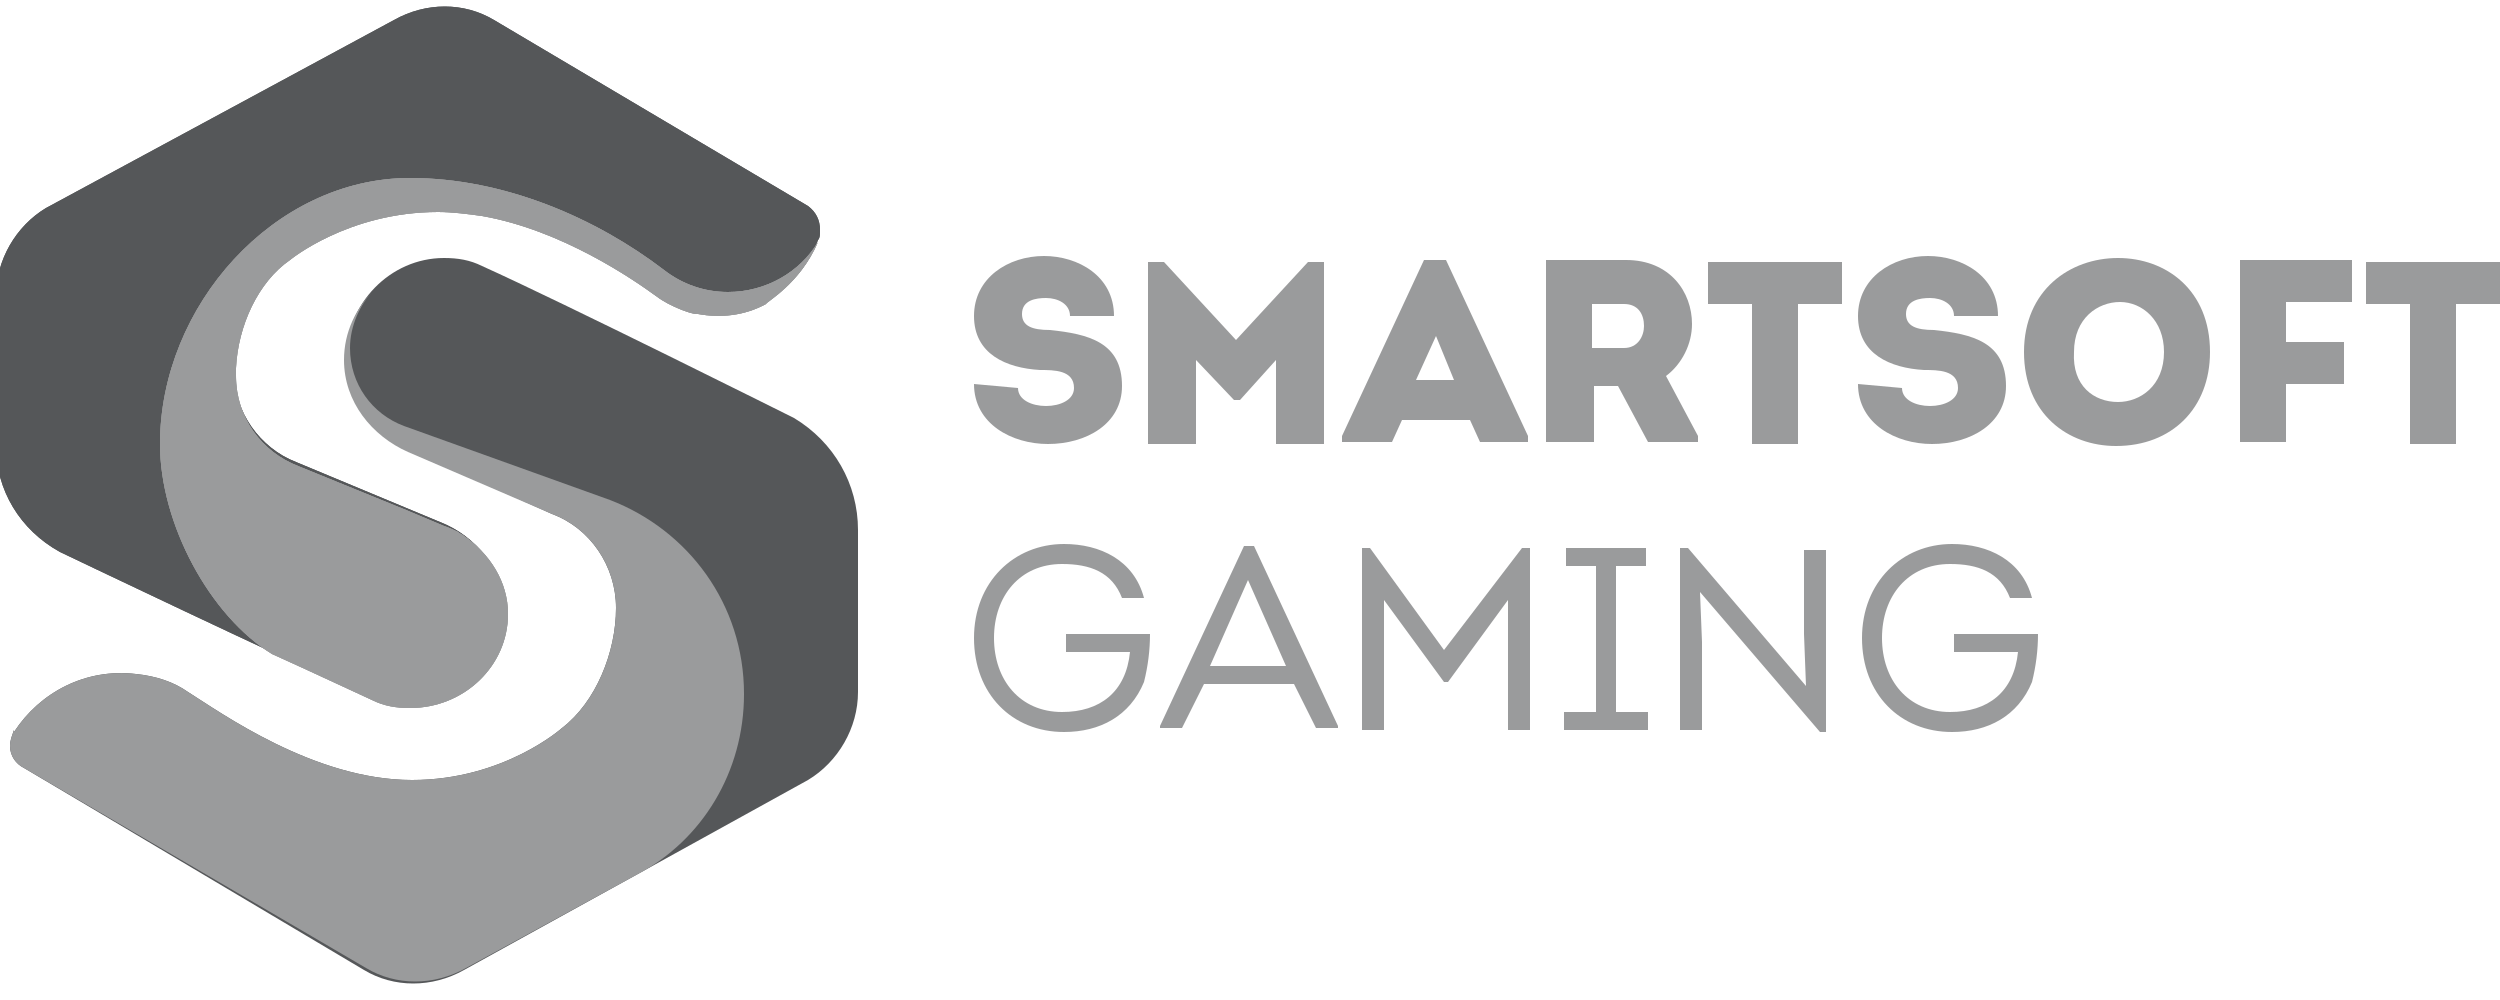
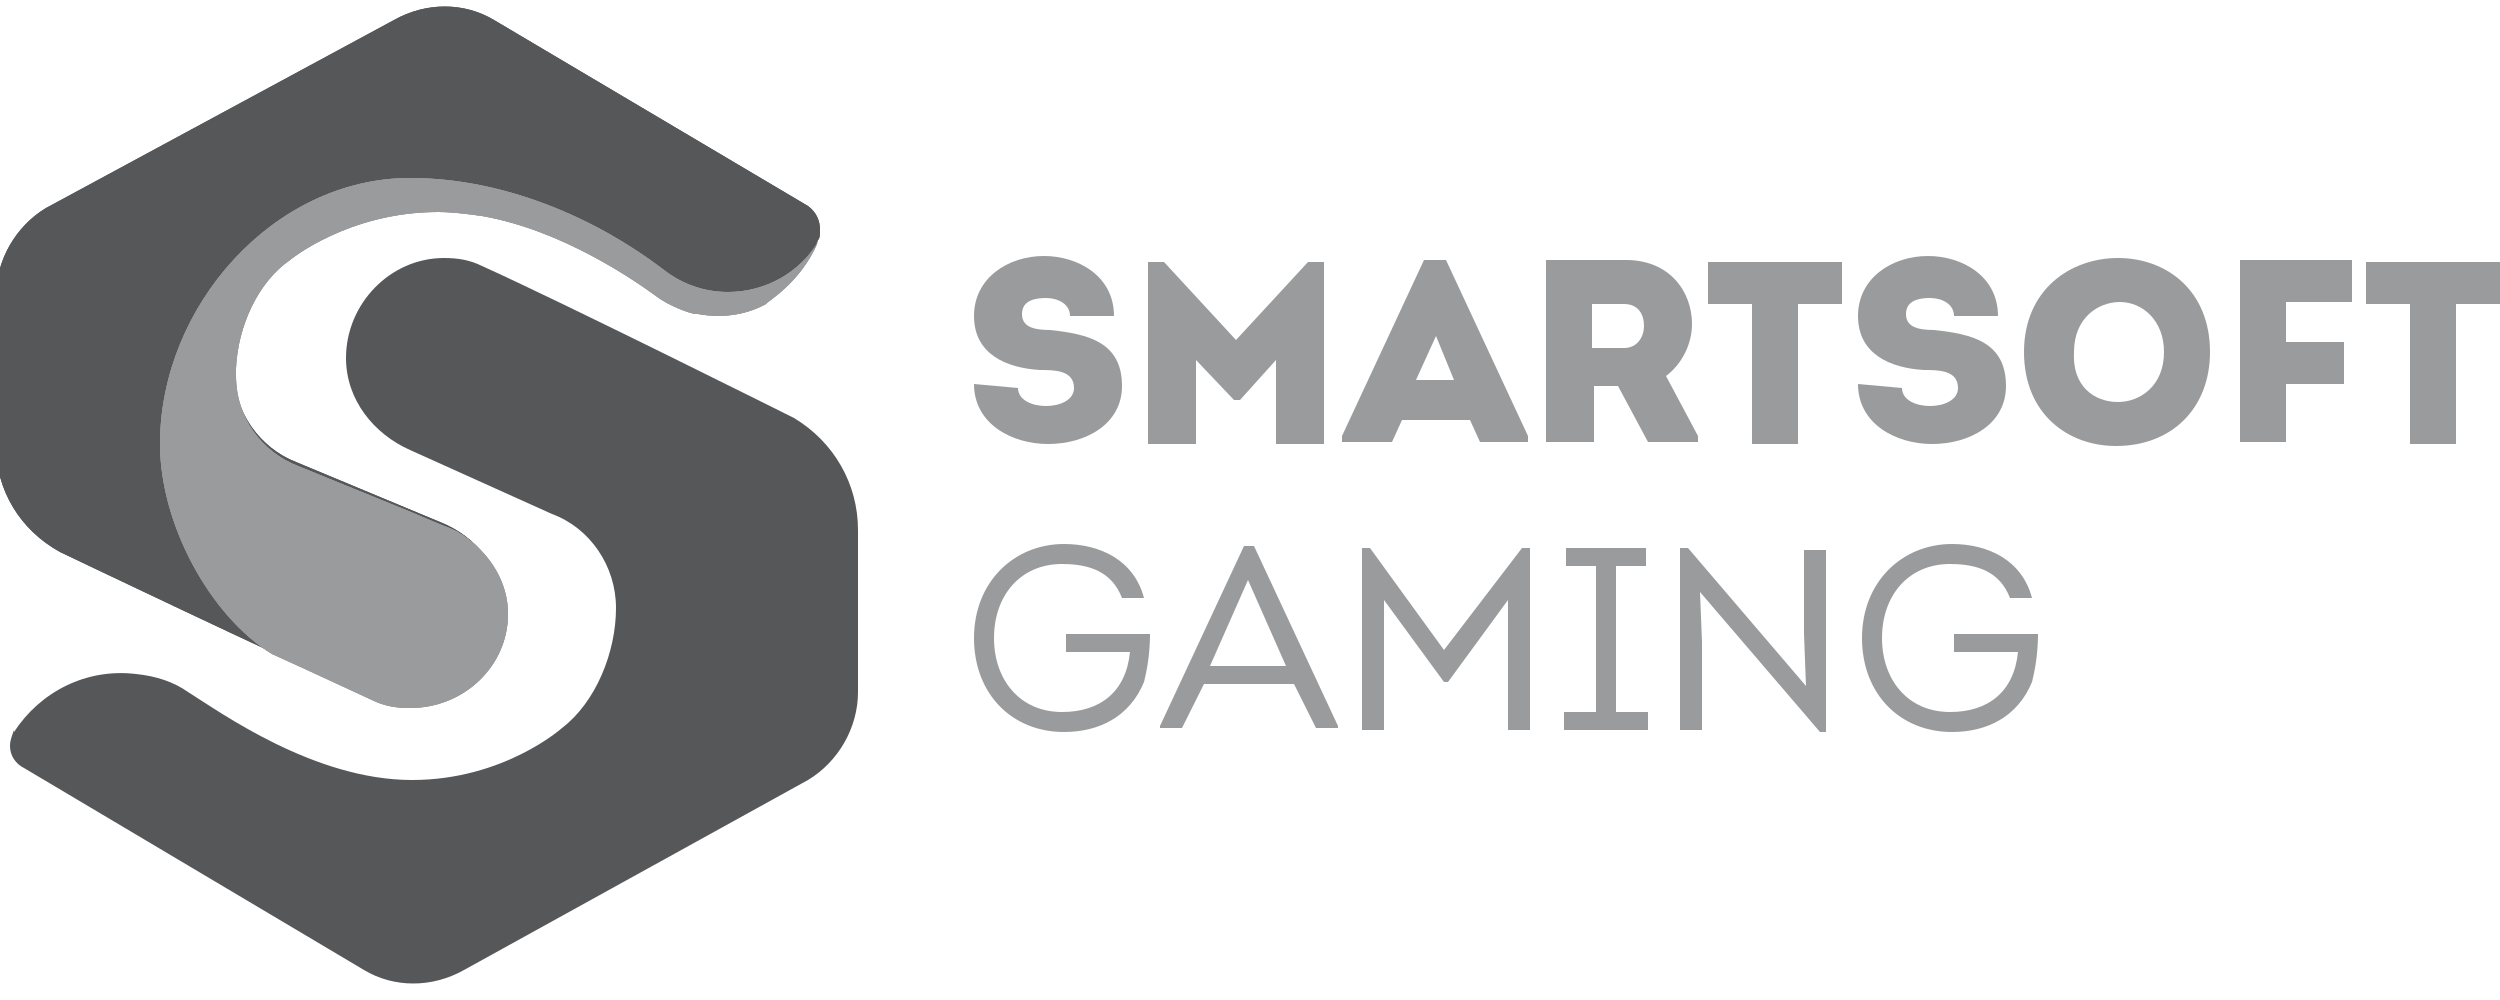
<svg xmlns="http://www.w3.org/2000/svg" xmlns:xlink="http://www.w3.org/1999/xlink" version="1.1" id="レイヤー_1" x="0px" y="0px" viewBox="0 0 125 50" style="enable-background:new 0 0 125 50;" xml:space="preserve">
  <style type="text/css"> .st0{clip-path:url(#SVGID_2_);} .st1{fill:#9A9B9C;} .st2{fill:#555759;} </style>
  <g>
    <defs>
      <rect id="SVGID_1_" width="125" height="50" />
    </defs>
    <clipPath id="SVGID_2_">
      <use xlink:href="#SVGID_1_" style="overflow:visible;" />
    </clipPath>
    <g class="st0">
      <path class="st1" d="M50.9,19.4c0,0.6,0.7,0.9,1.4,0.9c0.7,0,1.4-0.3,1.4-0.9c0-0.9-1-0.9-1.7-0.9c-1.7-0.1-3.3-0.8-3.3-2.7 s1.7-3,3.5-3c1.7,0,3.5,1,3.5,3h-2.2c0-0.6-0.6-0.9-1.2-0.9c-0.5,0-1.2,0.1-1.2,0.8c0,0.6,0.5,0.8,1.4,0.8 c1.9,0.2,3.6,0.6,3.6,2.8c0,1.9-1.8,2.9-3.7,2.9c-1.8,0-3.7-1-3.7-3L50.9,19.4L50.9,19.4z" />
      <path class="st1" d="M65.4,13.1h0.8v9.1h-2.4V18L62,20h-0.3l-1.9-2v4.2h-2.4v-9.1h0.8l3.6,3.9L65.4,13.1L65.4,13.1z" />
      <path class="st1" d="M70.1,21l-0.5,1.1h-2.5v-0.3l4.1-8.8h1.1l4.1,8.8v0.3H74L73.5,21H70.1z M70.8,19h1.9l-0.9-2.2L70.8,19 L70.8,19z" />
      <path class="st1" d="M84.9,21.8v0.3h-2.5l-1.5-2.8h-1.2v2.8h-2.4v-9.1c1.3,0,2.6,0,4,0c2.2,0,3.3,1.6,3.3,3.2c0,1-0.5,2-1.3,2.6 L84.9,21.8L84.9,21.8z M81.2,17.4c0.7,0,1-0.6,1-1.1c0-0.6-0.3-1.1-1-1.1h-1.6v2.2H81.2z" />
      <path class="st1" d="M85.4,15.2v-2.1h6.7v2.1h-2.2v7h-2.3v-7H85.4z" />
      <path class="st1" d="M95.1,19.4c0,0.6,0.7,0.9,1.4,0.9c0.7,0,1.4-0.3,1.4-0.9c0-0.9-1-0.9-1.7-0.9c-1.7-0.1-3.3-0.8-3.3-2.7 s1.7-3,3.5-3c1.7,0,3.5,1,3.5,3h-2.2c0-0.6-0.6-0.9-1.2-0.9c-0.5,0-1.2,0.1-1.2,0.8c0,0.6,0.5,0.8,1.4,0.8 c1.9,0.2,3.6,0.6,3.6,2.8c0,1.9-1.8,2.9-3.7,2.9c-1.8,0-3.7-1-3.7-3L95.1,19.4L95.1,19.4z" />
      <path class="st1" d="M105.8,22.3c-2.4,0-4.6-1.6-4.6-4.7s2.3-4.7,4.7-4.7c2.4,0,4.6,1.6,4.6,4.7C110.5,20.4,108.6,22.3,105.8,22.3 z M105.9,20.1c1.1,0,2.3-0.8,2.3-2.5c0-1.6-1.1-2.5-2.2-2.5c-1.1,0-2.3,0.8-2.3,2.5C103.6,19.3,104.7,20.1,105.9,20.1z" />
      <path class="st1" d="M117.2,19.2h-2.9v2.9H112v-9.1h5.6v2.1h-3.3v2h2.9V19.2L117.2,19.2z" />
      <path class="st1" d="M118.3,15.2v-2.1h6.7v2.1h-2.2v7h-2.3v-7H118.3z" />
      <path class="st1" d="M53.2,27.2c1.8,0,3.5,0.8,4,2.7h-1.1c-0.5-1.3-1.6-1.7-3-1.7c-2.1,0-3.4,1.6-3.4,3.7c0,2.1,1.3,3.7,3.4,3.7 c1.9,0,3.2-1,3.4-3h-3.2v-0.9h4.2c0,0.8-0.1,1.6-0.3,2.4c-0.7,1.7-2.2,2.5-4,2.5c-2.6,0-4.5-1.9-4.5-4.7 C48.7,29.1,50.7,27.2,53.2,27.2L53.2,27.2z" />
      <path class="st1" d="M60.2,34.2l-1.1,2.2H58v-0.1l4.2-9h0.5l4.2,9v0.1h-1.1l-1.1-2.2H60.2L60.2,34.2z M60.5,33.3h3.8L62.4,29 L60.5,33.3L60.5,33.3z" />
-       <path class="st1" d="M76.1,27.4h0.4v9.1h-1.1v-6.5l-3,4.1h-0.2l-3-4.1v6.5h-1.1v-9.1h0.4l3.7,5.1L76.1,27.4L76.1,27.4z" />
+       <path class="st1" d="M76.1,27.4h0.4v9.1h-1.1v-6.5l-3,4.1h-0.2l-3-4.1v6.5h-1.1v-9.1h0.4l3.7,5.1L76.1,27.4z" />
      <path class="st1" d="M82.4,35.6v0.9h-4.2v-0.9h1.6v-7.3h-1.5v-0.9h4v0.9h-1.5v7.3H82.4z" />
      <path class="st1" d="M85,29.6l0.1,2.5v4.4h-1.1v-9.1h0.4l5.9,6.9l-0.1-2.6v-4.2h1.1v9.1h-0.3L85,29.6L85,29.6z" />
      <path class="st1" d="M97.6,27.2c1.8,0,3.5,0.8,4,2.7h-1.1c-0.5-1.3-1.6-1.7-3-1.7c-2.1,0-3.4,1.6-3.4,3.7c0,2.1,1.3,3.7,3.4,3.7 c1.9,0,3.2-1,3.4-3h-3.2v-0.9h4.2c0,0.8-0.1,1.6-0.3,2.4c-0.7,1.7-2.2,2.5-4,2.5c-2.6,0-4.5-1.9-4.5-4.7 C93.1,29.1,95.1,27.2,97.6,27.2L97.6,27.2z" />
      <path class="st2" d="M20.5,22.5c-1.8-0.8-3.2-2.5-3.2-4.6c0-2.7,2.2-5,4.9-5c0.7,0,1.3,0.1,1.9,0.4c4,1.8,15.6,7.6,15.6,7.6 c2,1.2,3.2,3.3,3.2,5.6v8.1c0,1.8-1,3.5-2.5,4.4l-17.2,9.5c-1.6,0.9-3.5,0.9-5,0L1.2,38.4c-0.4-0.2-0.7-0.6-0.7-1.1 c0-0.3,0.1-0.5,0.2-0.8l0,0.1c1.3-2,3.6-3.2,6.1-2.9c1,0.1,1.9,0.4,2.6,0.9c1.6,1,6.3,4.4,11.2,4.4c4.6,0,7.5-2.6,7.5-2.6 c1.7-1.3,2.7-3.8,2.7-6v0c0-2.1-1.3-4-3.2-4.7L20.5,22.5L20.5,22.5z" />
      <path class="st1" d="M18.3,17.6C18.3,17.6,18.3,17.6,18.3,17.6C18.3,17.6,18.3,17.6,18.3,17.6C18.3,17.6,18.3,17.6,18.3,17.6 L18.3,17.6z" />
      <path class="st1" d="M18.2,17.6C18.2,17.6,18.2,17.6,18.2,17.6C18.2,17.6,18.2,17.6,18.2,17.6C18.2,17.6,18.2,17.6,18.2,17.6 L18.2,17.6z" />
-       <path class="st1" d="M23.3,48.4c-1.6,0.9-3.5,0.9-5,0L1.2,38.4c-0.4-0.2-0.7-0.6-0.7-1.1c0-0.3,0.1-0.5,0.2-0.8l0,0.1 c1.3-2,3.6-3.2,6.1-2.9c1,0.1,1.9,0.4,2.6,0.9c1.6,1,6.3,4.4,11.2,4.4c4.6,0,7.5-2.6,7.5-2.6c1.7-1.3,2.7-3.8,2.7-6v0 c0-2.1-1.3-4-3.2-4.7l-7.2-3.1c-1.8-0.8-3.2-2.5-3.2-4.6c0-1.4,0.6-2.6,1.5-3.5c-0.7,0.7-1.2,1.8-1.2,2.9c0,1.8,1.1,3.3,2.7,3.9 L30.5,25c3.9,1.5,6.7,5.2,6.7,9.7c0,3.9-2.1,7.3-5.3,9L23.3,48.4L23.3,48.4z" />
      <path class="st2" d="M40.4,10.3c0.4,0.3,0.6,0.7,0.6,1.2c0,0.2,0,0.4-0.1,0.5c-0.8,2.1-2.6,3.1-2.7,3.1c-1.3,0.7-2.8,0.7-4.2,0.3 c-0.4-0.1-0.9-0.4-1.3-0.7c-1.3-1-6.2-4.3-10.9-4.3c-4.5,0-7.4,2.4-7.4,2.4c-1.6,1.2-2.6,3.4-2.7,5.4l0,0.4c0,2,1.3,3.8,3.1,4.5 l7.2,3c1.8,0.7,3.2,2.4,3.2,4.4c0,2.6-2.2,4.7-4.9,4.7c-0.7,0-1.3-0.1-1.9-0.4c-3.9-1.7-15.4-7.2-15.4-7.2c-2-1.1-3.2-3.1-3.2-5.3 v-7.5c0-1.8,1-3.5,2.5-4.4L19.7,1c1.6-0.9,3.5-0.9,5,0L40.4,10.3z" />
      <path class="st2" d="M40.4,10.3c0.4,0.3,0.6,0.7,0.6,1.2c0,0.2,0,0.4-0.1,0.5c-0.8,2.1-2.6,3.1-2.7,3.1c-1.3,0.7-2.8,0.7-4.2,0.3 c-0.4-0.1-0.9-0.4-1.3-0.7c-1.3-1-6.2-4.3-10.9-4.3c-4.5,0-7.4,2.4-7.4,2.4c-1.6,1.2-2.6,3.4-2.7,5.4l0,0.4c0,2,1.3,3.8,3.1,4.5 l7.2,3c1.8,0.7,3.2,2.4,3.2,4.4c0,2.6-2.2,4.7-4.9,4.7c-0.7,0-1.3-0.1-1.9-0.4c-3.9-1.7-15.4-7.2-15.4-7.2c-2-1.1-3.2-3.1-3.2-5.3 v-7.5c0-1.8,1-3.5,2.5-4.4L19.7,1c1.6-0.9,3.5-0.9,5,0L40.4,10.3z" />
      <path class="st1" d="M40.9,12.1c-0.9,1.5-2.6,2.5-4.5,2.5c-1.2,0-2.3-0.4-3.2-1.1c-3.4-2.6-8-4.6-12.7-4.6h0 c-6.8,0-12.5,6.4-12.5,13.3c0,4,2.5,8.6,5.6,10.5c0,0,0,0,0,0c2,0.9,3.9,1.8,5,2.3c0.6,0.3,1.2,0.4,1.9,0.4c2.7,0,4.9-2.1,4.9-4.7 c0-1.6-0.9-3-2.2-3.9c-0.1-0.1-0.2-0.1-0.3-0.2c-0.2-0.1-0.4-0.2-0.7-0.3l-1.9-0.8l-5.4-2.2c-1.8-0.7-3.1-2.4-3.1-4.5l0-0.4 c0.1-2.1,1.1-4.3,2.7-5.4c0,0,2.9-2.4,7.4-2.4c0.7,0,1.5,0.1,2.2,0.2c4,0.7,7.6,3.2,8.7,4c0.4,0.3,0.8,0.5,1.3,0.7 c0.3,0.1,0.5,0.2,0.8,0.2c1.1,0.2,2.3,0.1,3.4-0.5C38.3,15.1,40,14.2,40.9,12.1L40.9,12.1z" />
      <path class="st1" d="M40.9,12.1c-0.9,1.5-2.6,2.5-4.5,2.5c-1.2,0-2.3-0.4-3.2-1.1c-3.4-2.6-8-4.6-12.7-4.6h0 c-6.8,0-12.5,6.4-12.5,13.3c0,4,2.5,8.6,5.6,10.5c0,0,0,0,0,0c2,0.9,3.9,1.8,5,2.3c0.6,0.3,1.2,0.4,1.9,0.4c2.7,0,4.9-2.1,4.9-4.7 c0-1.6-0.9-3-2.2-3.9c-0.1-0.1-0.2-0.1-0.3-0.2c-0.2-0.1-0.4-0.2-0.7-0.3l-1.9-0.8l-5.4-2.2c-1.8-0.7-3.1-2.4-3.1-4.5l0-0.4 c0.1-2.1,1.1-4.3,2.7-5.4c0,0,2.9-2.4,7.4-2.4c0.7,0,1.5,0.1,2.2,0.2c4,0.7,7.6,3.2,8.7,4c0.4,0.3,0.8,0.5,1.3,0.7 c0.3,0.1,0.5,0.2,0.8,0.2c1.1,0.2,2.3,0.1,3.4-0.5C38.3,15.1,40,14.2,40.9,12.1L40.9,12.1z" />
      <path class="st1" d="M40.9,12.1c-0.9,1.5-2.6,2.5-4.5,2.5c-1.2,0-2.3-0.4-3.2-1.1c-3.4-2.6-8-4.6-12.7-4.6h0 c-6.8,0-12.5,6.4-12.5,13.3c0,4,2.5,8.6,5.6,10.5c0,0,0,0,0,0c2,0.9,3.9,1.8,5,2.3c0.6,0.3,1.2,0.4,1.9,0.4c2.7,0,4.9-2.1,4.9-4.7 c0-1.6-0.9-3-2.2-3.9c-0.1-0.1-0.2-0.1-0.3-0.2c-0.2-0.1-0.4-0.2-0.7-0.3l-1.9-0.8l-5.4-2.2c-1.8-0.7-3.1-2.4-3.1-4.5l0-0.4 c0.1-2.1,1.1-4.3,2.7-5.4c0,0,2.9-2.4,7.4-2.4c0.7,0,1.5,0.1,2.2,0.2c4,0.7,7.6,3.2,8.7,4c0.4,0.3,0.8,0.5,1.3,0.7 c0.3,0.1,0.5,0.2,0.8,0.2c1.1,0.2,2.3,0.1,3.4-0.5C38.3,15.1,40,14.2,40.9,12.1L40.9,12.1z" />
    </g>
  </g>
</svg>